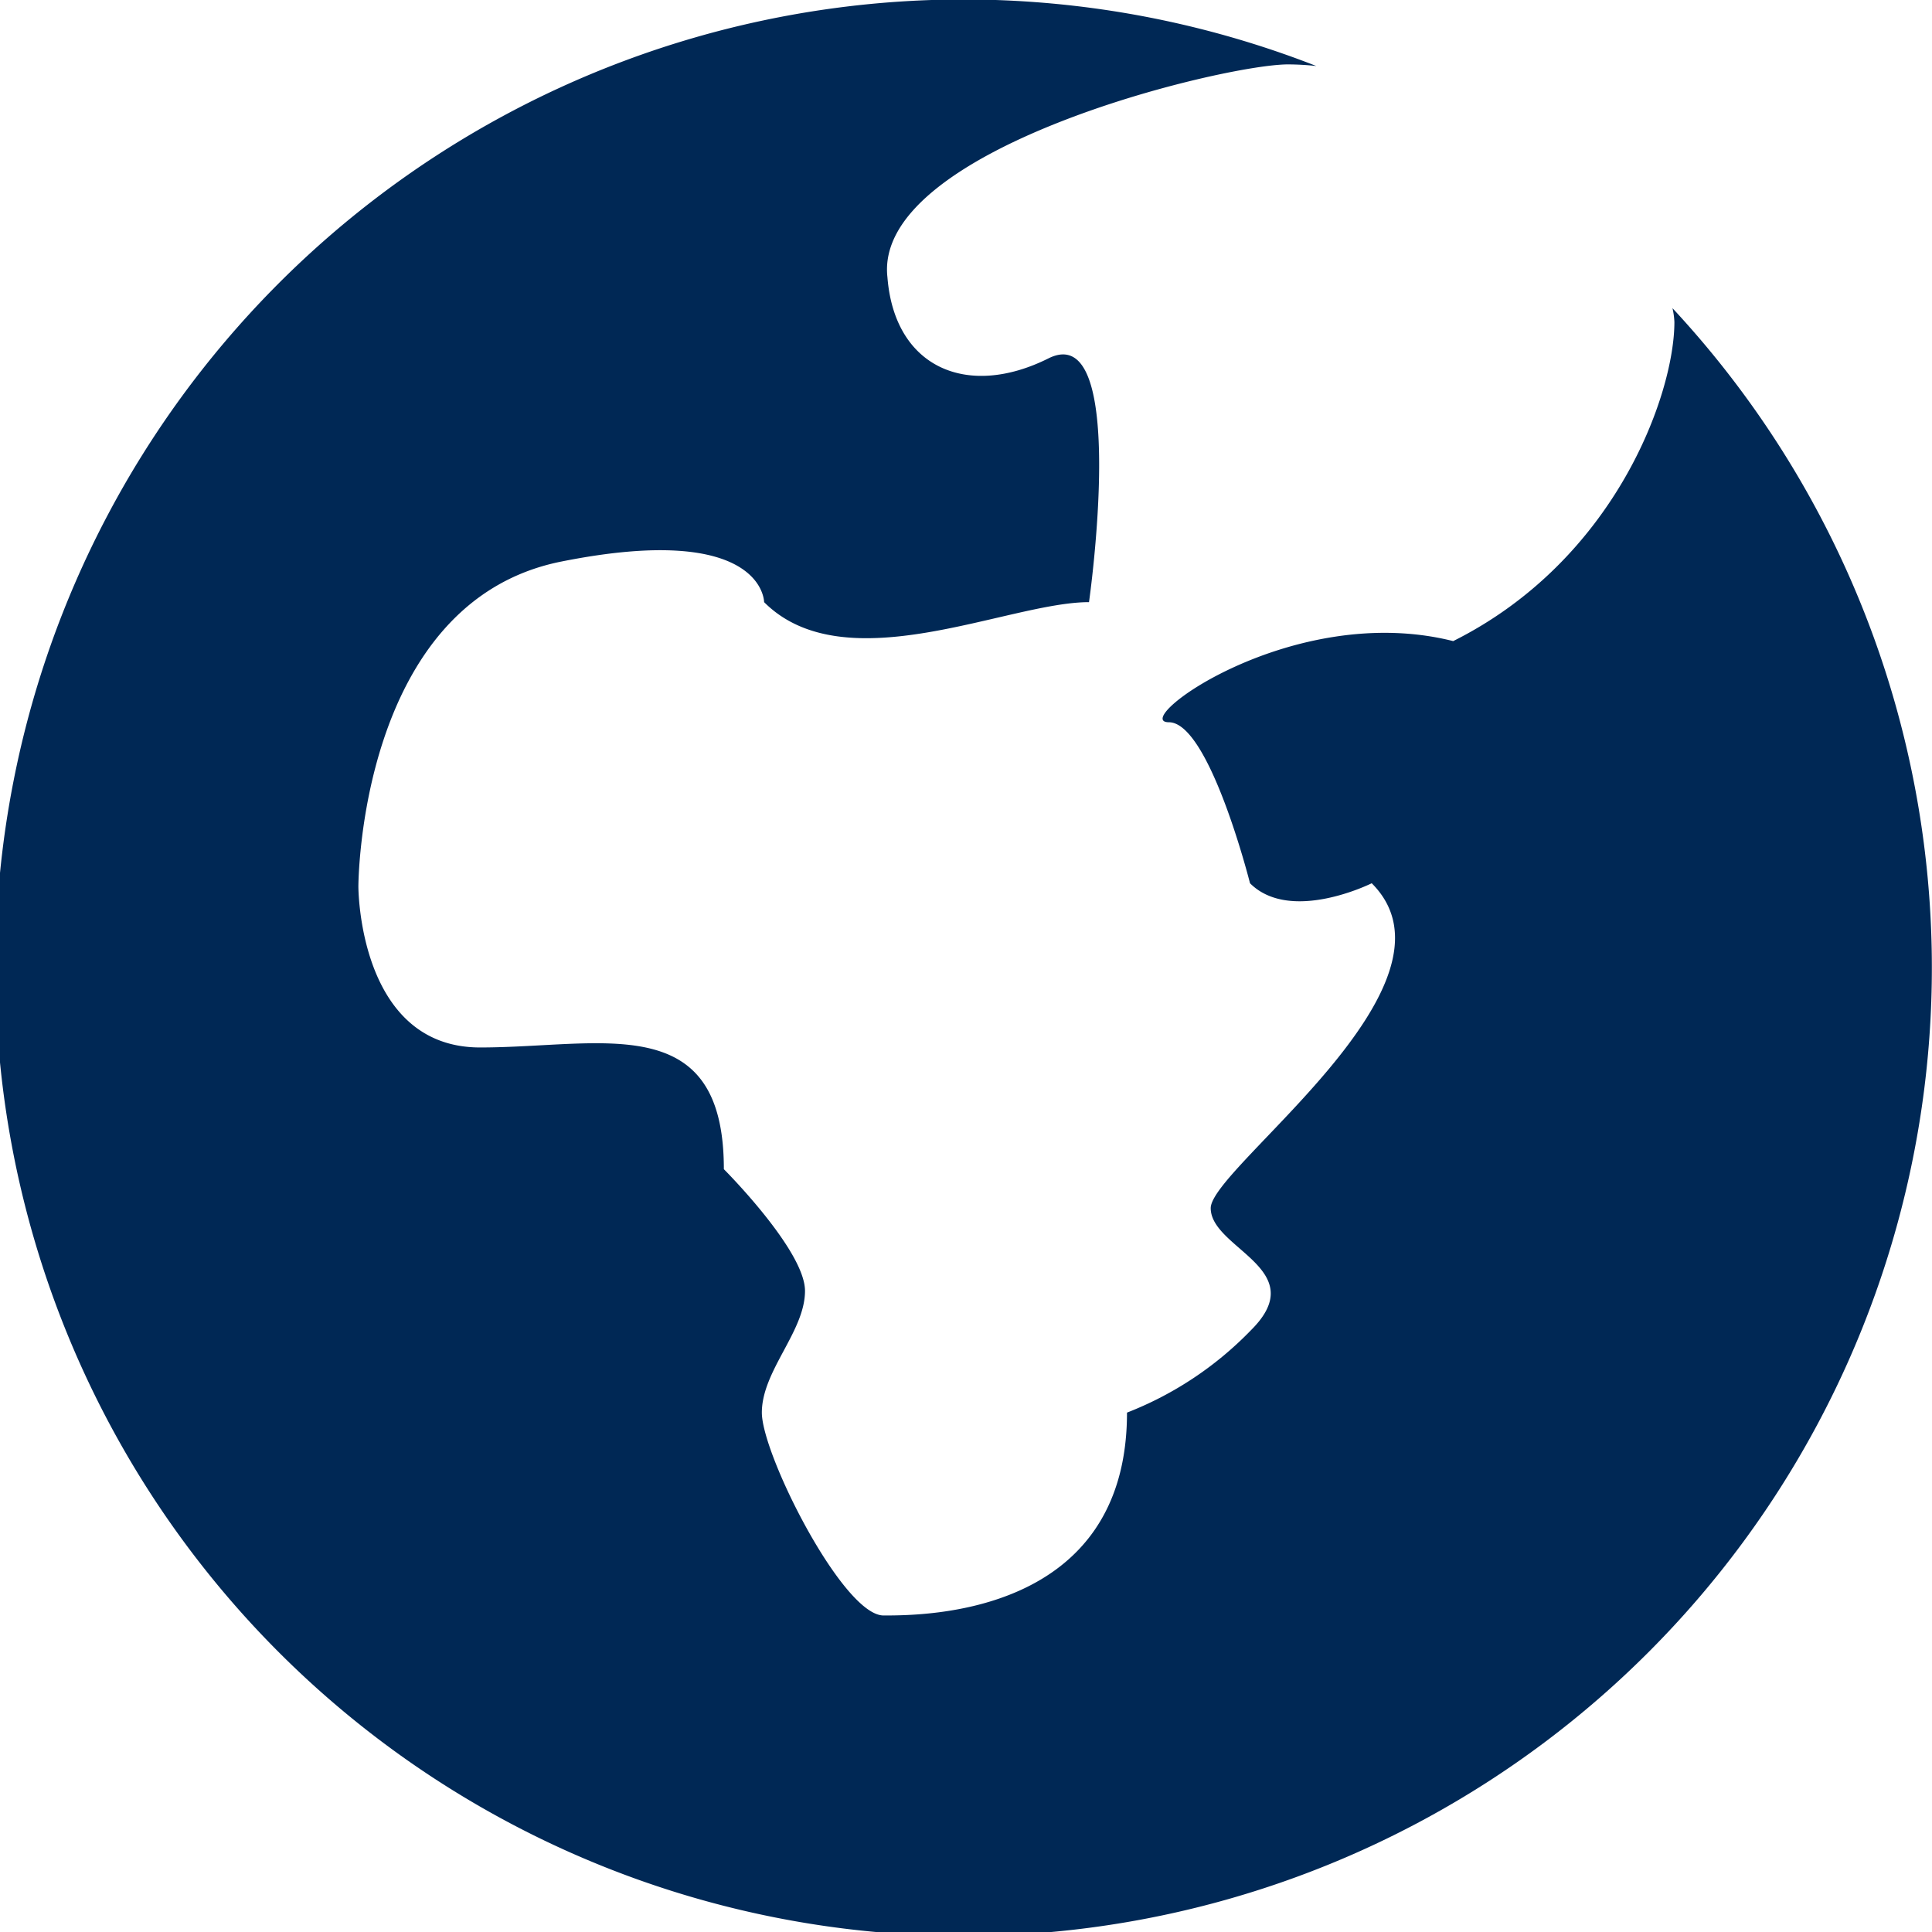
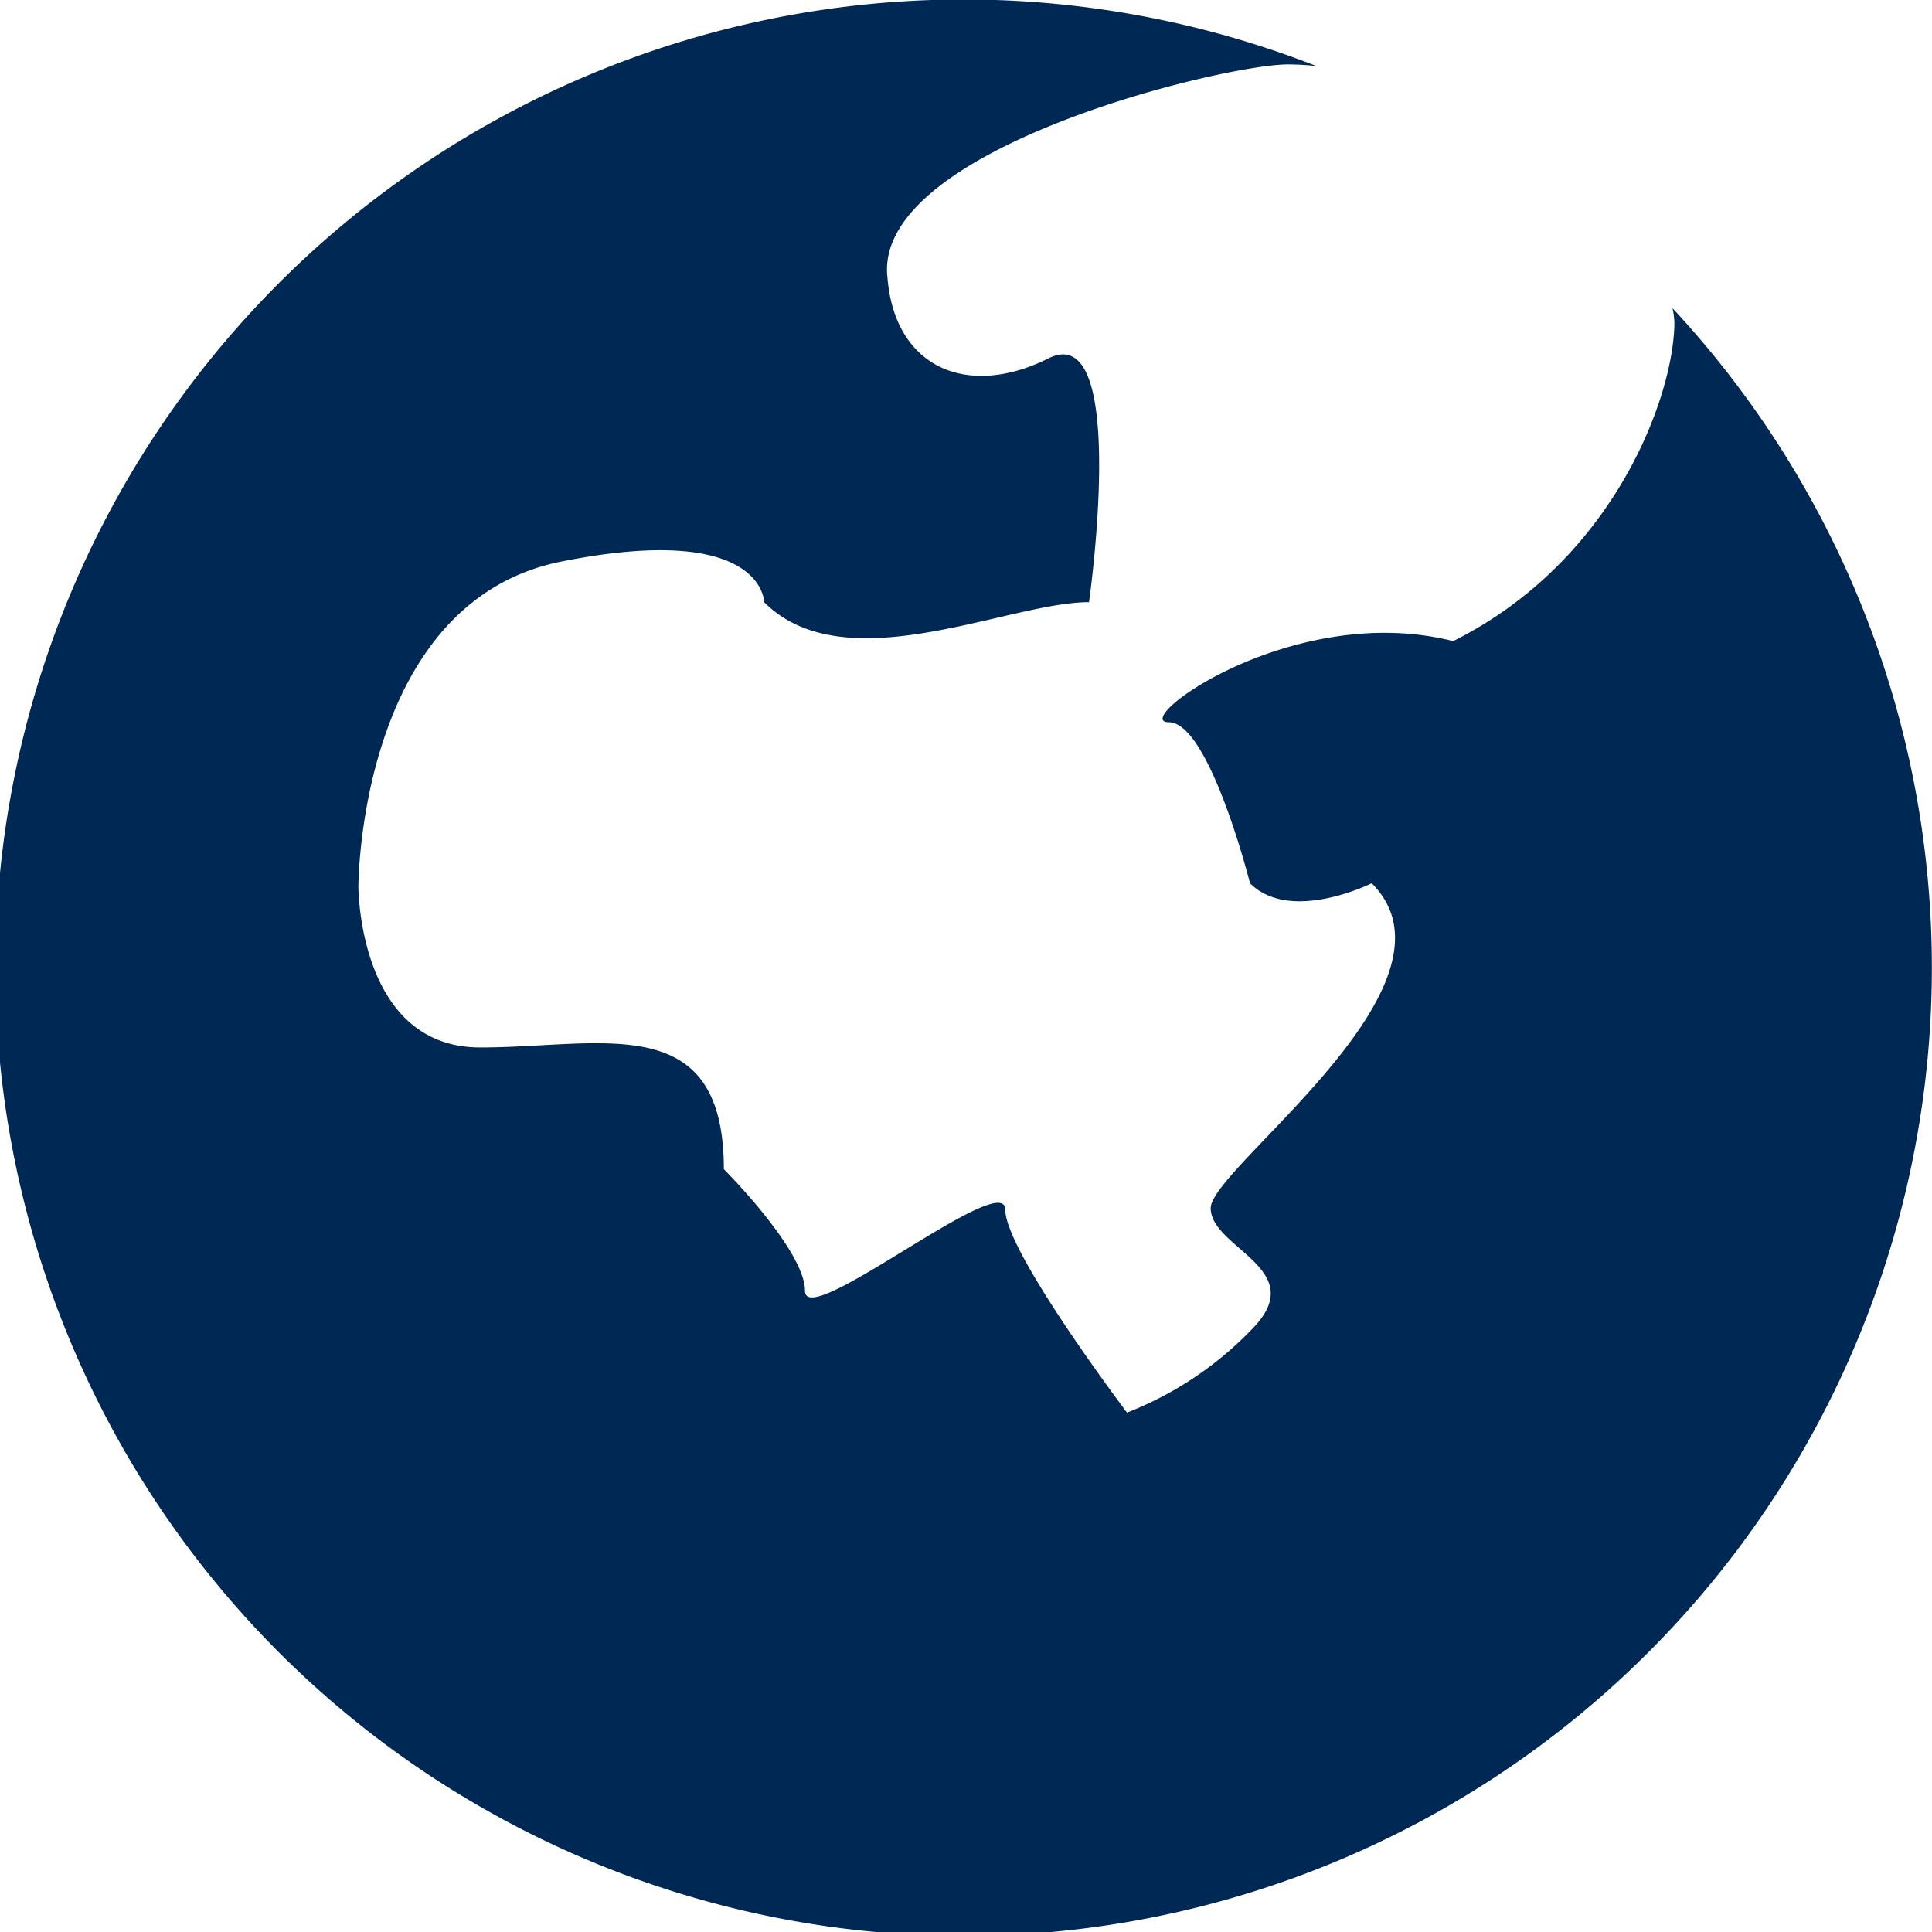
<svg xmlns="http://www.w3.org/2000/svg" id="Layer_1" data-name="Layer 1" viewBox="0 0 60 60">
  <defs>
    <style>.cls-1{fill:#002855;}</style>
  </defs>
  <title>global_procurement</title>
-   <path class="cls-1" d="M51.94,9.57A2.32,2.32,0,0,1,52,10c0,2.24-1.83,7.39-6.87,9.91-5-1.26-10.09,2.52-8.83,2.52s2.52,5,2.52,5c1.26,1.26,3.78,0,3.78,0,3.15,3.15-5,8.83-5,10.09s3.15,1.89,1.26,3.78A10.82,10.82,0,0,1,35,43.87c0,6.3-6.3,6.3-7.56,6.3s-3.78-5-3.78-6.3S25,41.35,25,40.09s-2.52-3.78-2.52-3.78c0-5-3.78-3.78-7.57-3.78s-3.78-5-3.78-5,0-8.83,6.3-10.09,6.3,1.26,6.3,1.26c2.52,2.52,7.57,0,10.09,0,0,0,1.26-8.83-1.26-7.57s-4.78.29-5-2.52C27.11,4.62,38,2,40,2a8.32,8.32,0,0,1,.88.05A30.07,30.07,0,1,0,51.94,9.57Z" />
+   <path class="cls-1" d="M51.94,9.57A2.32,2.32,0,0,1,52,10c0,2.24-1.83,7.39-6.87,9.91-5-1.26-10.09,2.52-8.83,2.52s2.52,5,2.52,5c1.26,1.26,3.78,0,3.78,0,3.15,3.15-5,8.83-5,10.09s3.15,1.89,1.26,3.78A10.82,10.82,0,0,1,35,43.87s-3.78-5-3.78-6.3S25,41.35,25,40.09s-2.52-3.78-2.52-3.78c0-5-3.78-3.78-7.57-3.78s-3.78-5-3.78-5,0-8.83,6.3-10.09,6.3,1.26,6.3,1.26c2.52,2.52,7.57,0,10.09,0,0,0,1.26-8.83-1.26-7.57s-4.78.29-5-2.52C27.11,4.62,38,2,40,2a8.32,8.32,0,0,1,.88.05A30.07,30.07,0,1,0,51.94,9.57Z" />
</svg>